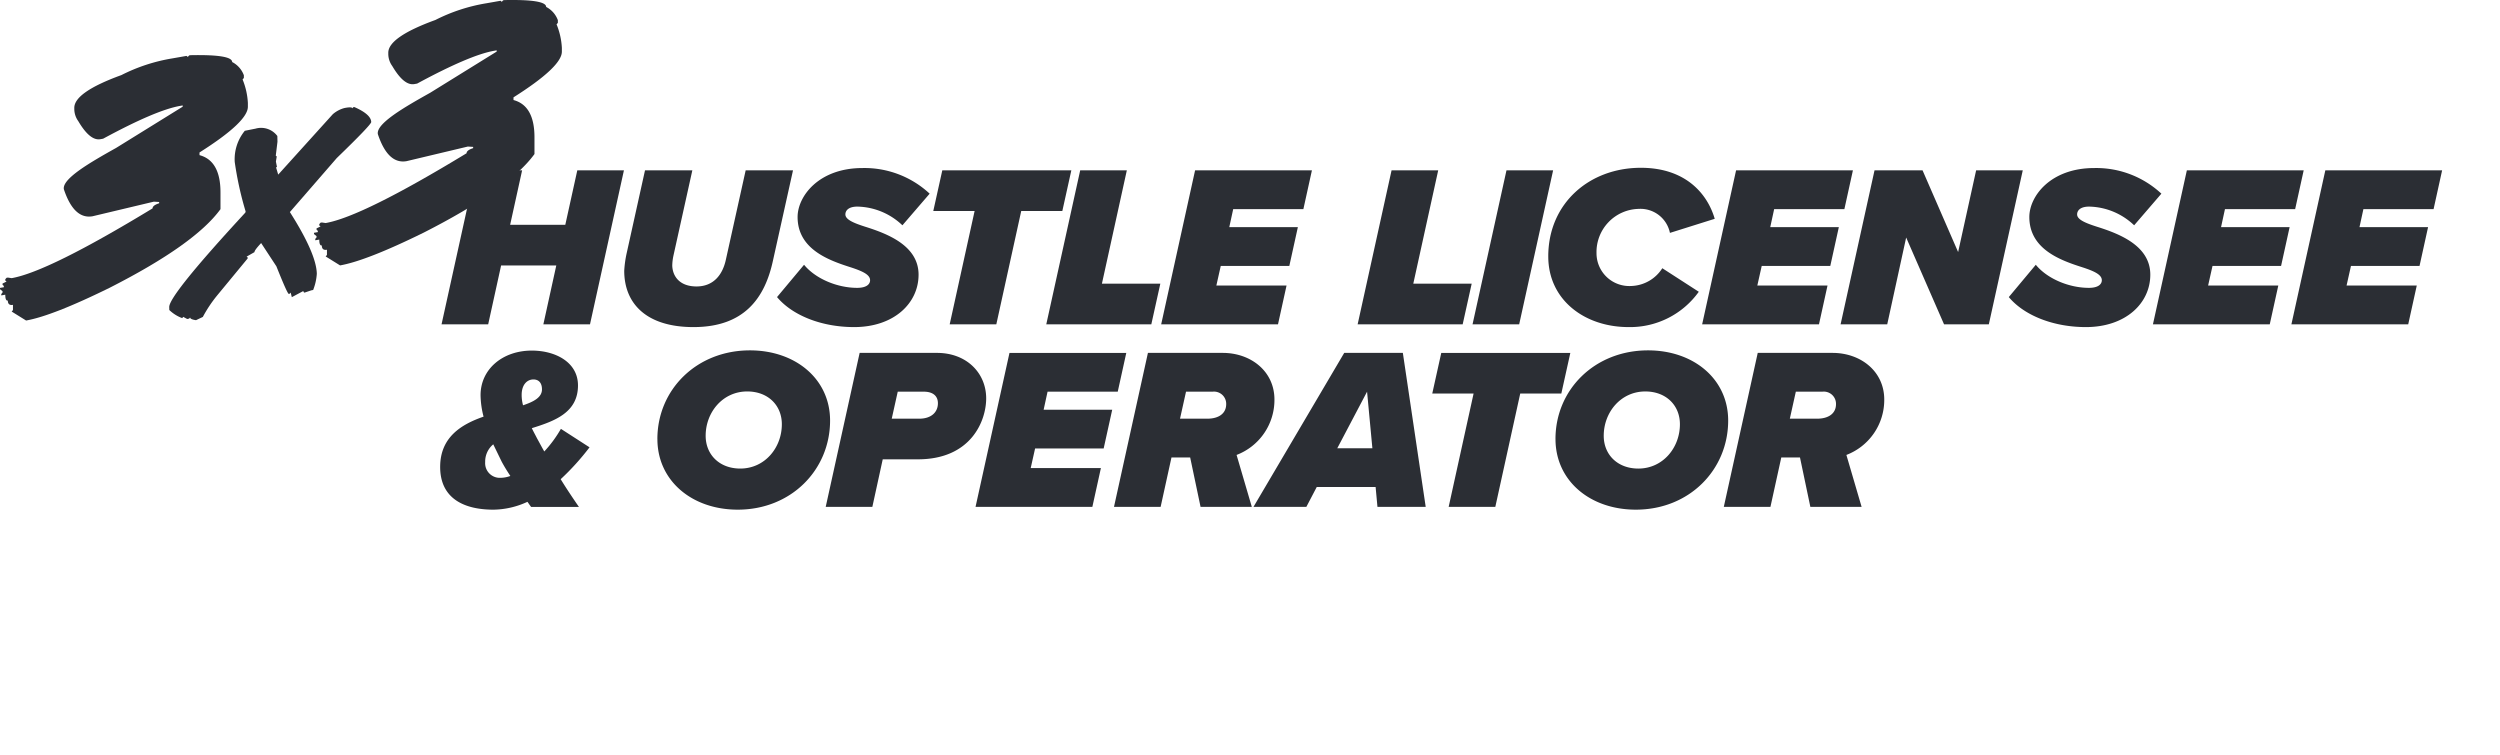
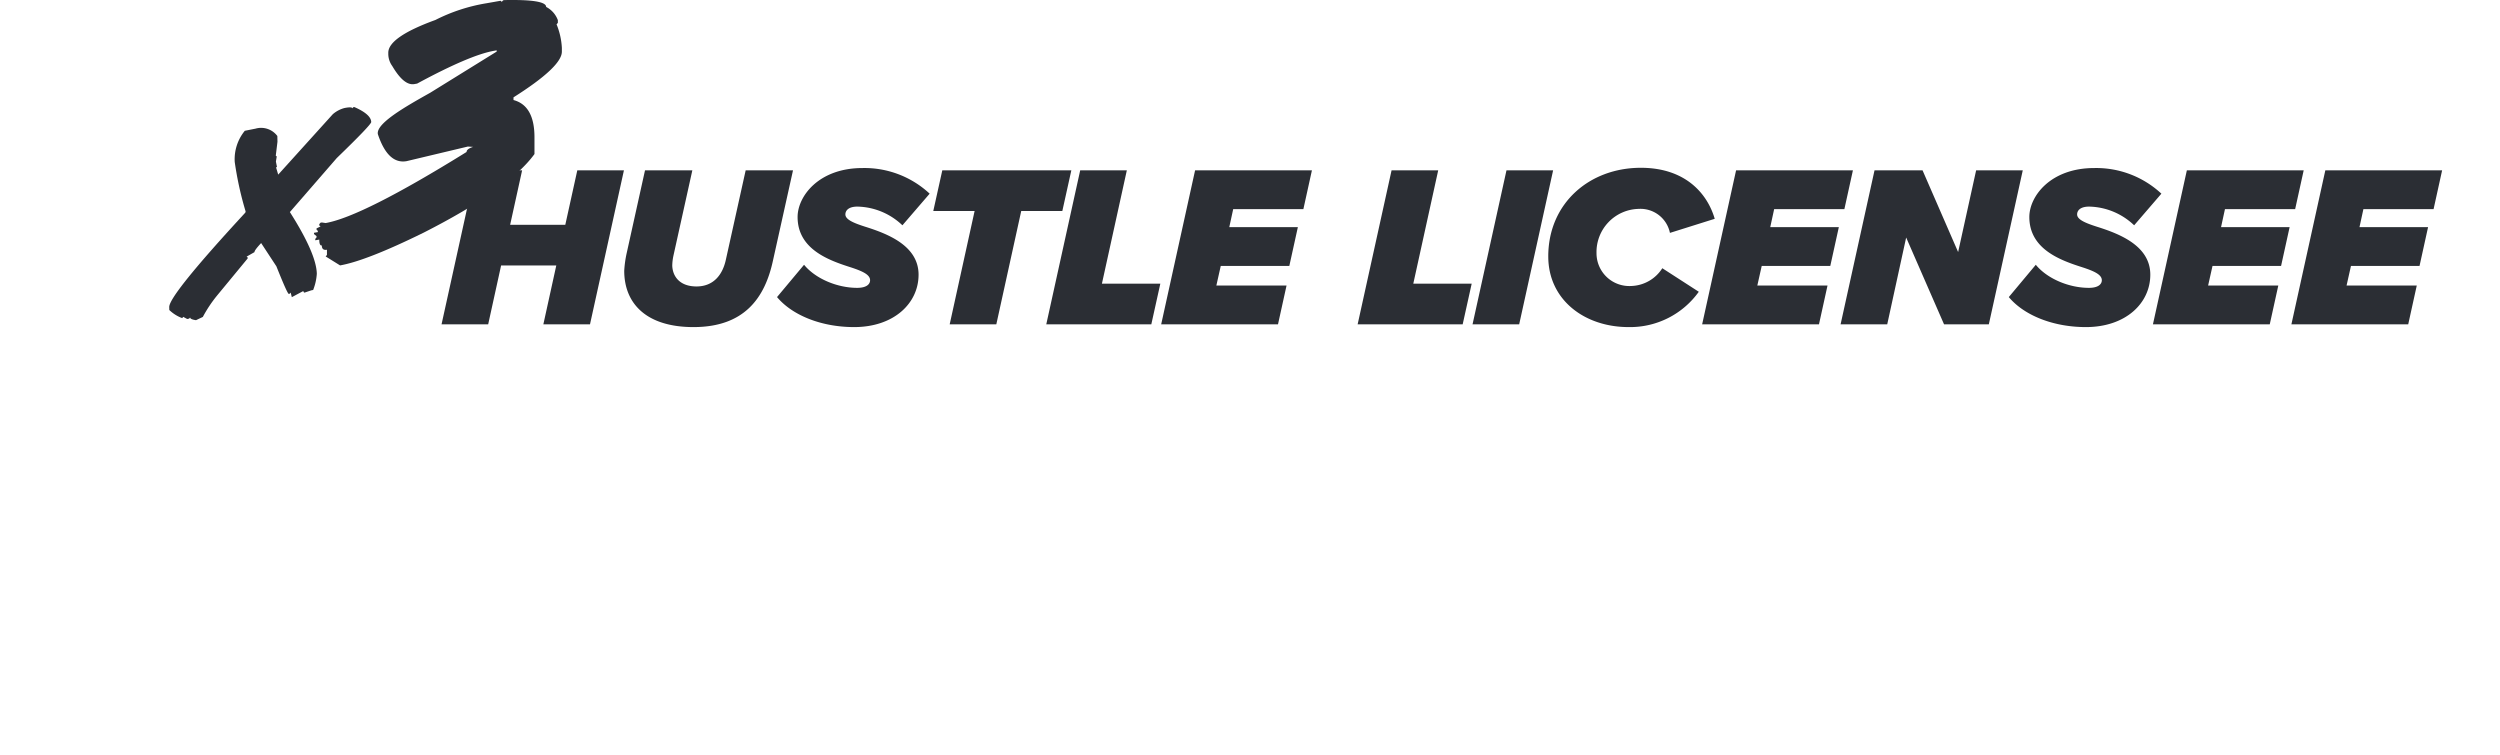
<svg xmlns="http://www.w3.org/2000/svg" width="511.714" height="154.542" viewBox="0 0 511.714 154.542">
  <defs>
    <style>.a{fill:none;}.b{clip-path:url(#a);}.c{fill:#2b2e34;}</style>
    <clipPath id="a">
      <path class="a" d="M0,0H511.714V-154.542H0Z" />
    </clipPath>
  </defs>
  <g transform="translate(0 154.542)">
    <g class="b">
      <g transform="translate(120.669 -62.982)">
-         <path class="c" d="M0,0-5.86-3.78A25.26,25.26,0,0,1-9.262.851c-.52-.9-.992-1.8-1.512-2.741-.331-.662-.709-1.323-1.04-2.032,4.726-1.465,9.451-3.214,9.451-8.743,0-4.772-4.631-7.135-9.451-7.135-6,0-10.491,3.828-10.491,9.12a18.225,18.225,0,0,0,.615,4.4c-4.631,1.607-8.884,4.253-8.884,10.3,0,6.379,4.772,8.742,10.916,8.742a16.964,16.964,0,0,0,6.946-1.607c.284.378.52.756.756,1.04h9.782c-1.37-1.985-2.6-3.828-3.733-5.671A51.052,51.052,0,0,0,0,0M-13.893-10.727c0-2.127,1.134-3.166,2.41-3.166,1.04,0,1.748.661,1.748,2.032,0,1.607-1.606,2.5-3.875,3.26a8.213,8.213,0,0,1-.283-2.126M-18.146,6.238A3,3,0,0,1-21.36,3.024,4.59,4.59,0,0,1-19.706-.614l1.7,3.5c.425.8,1.039,1.843,1.8,2.977a6.106,6.106,0,0,1-1.937.378M13.892-1.7c0,8.553,7.089,14.46,16.445,14.46,10.964,0,18.9-8.175,18.9-18.241,0-8.506-7.089-14.365-16.4-14.365-10.964,0-18.95,8.08-18.95,18.146M39.363-4.726c0,4.821-3.5,9.074-8.506,9.074-4.253,0-7.088-2.836-7.088-6.711,0-4.82,3.5-9.073,8.506-9.073,4.253,0,7.088,2.835,7.088,6.71m8.978,16.918h9.546l2.126-9.735H67.2c10.916,0,13.988-7.891,13.988-12.475,0-5.151-3.97-9.31-10.066-9.31H55.288ZM67.48-5.86H61.856l1.229-5.529h5.34c1.89,0,2.882.9,2.882,2.363,0,1.89-1.417,3.166-3.827,3.166M79.01,12.192h23.911l1.748-7.939H90.3L91.2.236h14.035L106.985-7.7H92.95l.8-3.686h14.366l1.748-7.939H85.956Zm46.059,0H135.56L132.441,1.559a12.047,12.047,0,0,0,7.75-11.341c0-5.812-4.867-9.546-10.585-9.546H114.295l-6.947,31.52h9.546l2.221-10.113h3.828ZM126.44-5.86h-5.577l1.229-5.529h5.435a2.5,2.5,0,0,1,2.788,2.552c0,1.938-1.56,2.977-3.875,2.977m34.836,18.052h9.877l-4.679-31.52h-12L135.9,12.192h10.821l2.127-4.064H160.9ZM159.15-11.389,160.237.189h-7.183Zm16.7,23.581H185.4l5.1-23.2h8.411l1.843-8.317H174.337l-1.843,8.317h8.459ZM197.719-1.7c0,8.553,7.088,14.46,16.445,14.46,10.963,0,18.9-8.175,18.9-18.241,0-8.506-7.088-14.365-16.4-14.365-10.963,0-18.949,8.08-18.949,18.146m25.47-3.025c0,4.821-3.5,9.074-8.506,9.074-4.253,0-7.088-2.836-7.088-6.711,0-4.82,3.5-9.073,8.506-9.073,4.253,0,7.088,2.835,7.088,6.71m26.7,16.918h10.491L257.26,1.559a12.045,12.045,0,0,0,7.75-11.341c0-5.812-4.867-9.546-10.585-9.546H239.114l-6.946,31.52h9.545l2.221-10.113h3.828ZM251.259-5.86h-5.576l1.228-5.529h5.435a2.5,2.5,0,0,1,2.788,2.552c0,1.938-1.56,2.977-3.875,2.977" />
-       </g>
+         </g>
      <g transform="translate(111.218 -88.159)">
        <path class="c" d="M0,0H9.546l6.946-31.52H6.947L4.489-20.367H-6.8L-4.348-31.52h-9.545L-20.84,0h9.546l2.646-12.05H2.646ZM30.73.567c10.4,0,14.6-5.954,16.256-13.562L51.1-31.52H41.41L37.346-13.184c-.662,3.024-2.505,5.434-6,5.434s-4.914-2.126-4.962-4.3a10.7,10.7,0,0,1,.237-1.985L30.494-31.52H20.806L17.073-14.649a22.58,22.58,0,0,0-.52,3.686c0,6.757,4.584,11.53,14.177,11.53m17.1-6.143C50.95-1.843,56.9.567,63.615.567,71.743.567,76.8-4.3,76.8-10.16c0-6-6.474-8.411-10.963-9.829-2.363-.756-4.017-1.465-4.017-2.5,0-.85.709-1.606,2.457-1.606a13.711,13.711,0,0,1,9.215,3.827l5.576-6.474a19.568,19.568,0,0,0-13.751-5.245c-8.979,0-13.279,5.812-13.279,10.018,0,6.616,6.427,8.884,10.869,10.3,2.457.8,3.969,1.512,3.969,2.646,0,.8-.708,1.56-2.646,1.56-4.111,0-8.553-1.891-10.869-4.726ZM83.169,0h9.545l5.1-23.2h8.412l1.842-8.317H81.657L79.814-23.2h8.458ZM102.94,0h21.5l1.843-8.317H114.328l5.1-23.2h-9.546Zm23.519,0H150.37l1.749-7.939H137.753l.9-4.017h14.035l1.748-7.939H140.4l.8-3.686h14.365l1.749-7.939H133.4Zm40.213,0h21.5l1.843-8.317H178.061l5.1-23.2h-9.546Zm23.519,0h9.546l6.947-31.52h-9.546Zm15.5-13.893c0,8.884,7.419,14.46,16.445,14.46A17.293,17.293,0,0,0,236.5-6.663l-7.466-4.82a7.814,7.814,0,0,1-6.38,3.639,6.713,6.713,0,0,1-7.088-6.711,8.834,8.834,0,0,1,8.648-9.073,6.157,6.157,0,0,1,6.379,4.915l9.168-2.883c-1.465-5.056-5.907-10.443-15.122-10.443-10.491,0-18.95,7.23-18.95,18.146M237.187,0H261.1l1.748-7.939H248.481l.9-4.017h14.035l1.749-7.939H251.127l.8-3.686H266.3l1.748-7.939H244.133ZM286.7,0h9.167l6.947-31.52h-9.546l-3.686,16.729L282.3-31.52h-9.829L265.525,0h9.546l3.875-17.768Zm13.255-5.576C303.07-1.843,309.024.567,315.734.567c8.128,0,13.185-4.867,13.185-10.727,0-6-6.474-8.411-10.963-9.829-2.363-.756-4.017-1.465-4.017-2.5,0-.85.709-1.606,2.457-1.606a13.712,13.712,0,0,1,9.215,3.827l5.576-6.474a19.569,19.569,0,0,0-13.751-5.245c-8.979,0-13.279,5.812-13.279,10.018,0,6.616,6.427,8.884,10.869,10.3,2.457.8,3.969,1.512,3.969,2.646,0,.8-.709,1.56-2.646,1.56-4.111,0-8.553-1.891-10.869-4.726ZM329.457,0h23.911l1.749-7.939H340.751l.9-4.017h14.035l1.748-7.939H343.4l.8-3.686h14.366l1.748-7.939H336.4ZM357.8,0h23.911l1.749-7.939H369.09l.9-4.017h14.035l1.748-7.939H371.736l.8-3.686H386.9l1.749-7.939H364.743Z" />
      </g>
      <g transform="translate(70.494 -132.427)">
        <path class="c" d="M0,0,.195-.039c.937-.161,1.41-.124,1.415.1L1.818-.17l.2-.04q3.435,1.5,3.472,3.079Q5.4,3.51-1.565,10.24L-11.16,21.293q5.418,8.519,5.514,12.622a10.99,10.99,0,0,1-.749,3.323l-.389.079-1.4.47-.2-.153,0-.194-2.378,1.27L-11,37.77l-.191.234-.191.037q-.261.054-2.54-5.647l-3.12-4.758c-.918.981-1.373,1.6-1.367,1.858l-1.61.922.225.17,0,.194-6.269,7.6a26.689,26.689,0,0,0-2.912,4.376l-1.4.665c-.8-.116-1.2-.3-1.2-.554l-.215.237-.386.076-.811-.438L-33.2,43a7.617,7.617,0,0,1-2.641-1.661l-.014-.6q-.054-2.391,15.44-19.186l.186-.234,0-.19a68.283,68.283,0,0,1-2.22-10.1,9.2,9.2,0,0,1,2.065-6.376l2.2-.439a4.15,4.15,0,0,1,4.458,1.509L-13.7,6.9l-.348,2.858.2.15-.172,1.045.222,1.132-.2.042.447,1.5L-2.378,1.265A5.98,5.98,0,0,1,0,0" />
      </g>
      <g transform="translate(99.499 -153.862)">
-         <path class="c" d="M0,0A35.853,35.853,0,0,0-10.386,3.411q-9.642,3.508-9.636,6.707v.253a4.261,4.261,0,0,0,.818,2.471q2.394,4.067,4.522,3.688l.559-.1Q-3.342,10.6,1.609,9.72l.554-.1V9.88l-13.63,8.441c-5.3,2.966-11.116,6.315-10.688,8.47q2.067,6.182,5.869,5.517l12.55-2.991,1.082.068v.262c-.9.286-1.344.636-1.344,1.043Q-25.3,43.643-32.84,44.974l-.786-.119-.264.046-.259.3v.257l.259.213-.818.4v.26l.264.244v.257l-.786.139v.26l.522.422v.258l-.26.308v.288l.819-.145c0,.86.176,1.263.523,1.2q0,1.063,1.05.878v1.065l-.264.306,2.951,1.835q5.409-.953,17.076-6.691Q4.657,38.072,9.9,30.851v-3.42q0-6.489-4.293-7.635v-.551q9.9-6.261,9.9-9.358V9.11A14.665,14.665,0,0,0,14.422,4.3l.264-.3V3.448A4.97,4.97,0,0,0,12.29.737q0-1.578-8.549-1.4l-.264.046-.264.306L2.951-.519Z" />
+         <path class="c" d="M0,0A35.853,35.853,0,0,0-10.386,3.411q-9.642,3.508-9.636,6.707v.253a4.261,4.261,0,0,0,.818,2.471q2.394,4.067,4.522,3.688l.559-.1Q-3.342,10.6,1.609,9.72l.554-.1V9.88l-13.63,8.441c-5.3,2.966-11.116,6.315-10.688,8.47q2.067,6.182,5.869,5.517l12.55-2.991,1.082.068c-.9.286-1.344.636-1.344,1.043Q-25.3,43.643-32.84,44.974l-.786-.119-.264.046-.259.3v.257l.259.213-.818.4v.26l.264.244v.257l-.786.139v.26l.522.422v.258l-.26.308v.288l.819-.145c0,.86.176,1.263.523,1.2q0,1.063,1.05.878v1.065l-.264.306,2.951,1.835q5.409-.953,17.076-6.691Q4.657,38.072,9.9,30.851v-3.42q0-6.489-4.293-7.635v-.551q9.9-6.261,9.9-9.358V9.11A14.665,14.665,0,0,0,14.422,4.3l.264-.3V3.448A4.97,4.97,0,0,0,12.29.737q0-1.578-8.549-1.4l-.264.046-.264.306L2.951-.519Z" />
      </g>
      <g transform="translate(35.23 -142.582)">
-         <path class="c" d="M0,0A35.853,35.853,0,0,0-10.386,3.411q-9.642,3.508-9.636,6.707v.253a4.264,4.264,0,0,0,.818,2.471q2.394,4.067,4.522,3.688l.559-.1Q-3.342,10.593,1.609,9.72l.554-.1V9.88l-13.63,8.441c-5.3,2.966-11.116,6.315-10.688,8.47q2.067,6.182,5.869,5.516l12.55-2.99,1.082.068v.262c-.9.286-1.344.636-1.344,1.043Q-25.3,43.643-32.84,44.974l-.786-.119-.264.046-.259.3v.258l.259.213-.818.4v.26l.264.244v.257l-.786.139v.259l.522.423v.257l-.26.308v.289l.819-.145c0,.86.176,1.263.523,1.2q0,1.063,1.05.878v1.065l-.264.306,2.951,1.835q5.409-.954,17.076-6.691Q4.657,38.072,9.9,30.851v-3.42q0-6.489-4.293-7.635v-.551q9.9-6.261,9.9-9.358V9.11A14.665,14.665,0,0,0,14.422,4.3l.264-.3V3.448A4.97,4.97,0,0,0,12.29.737q0-1.578-8.549-1.4l-.264.046-.264.306L2.951-.519Z" />
-       </g>
+         </g>
    </g>
  </g>
</svg>